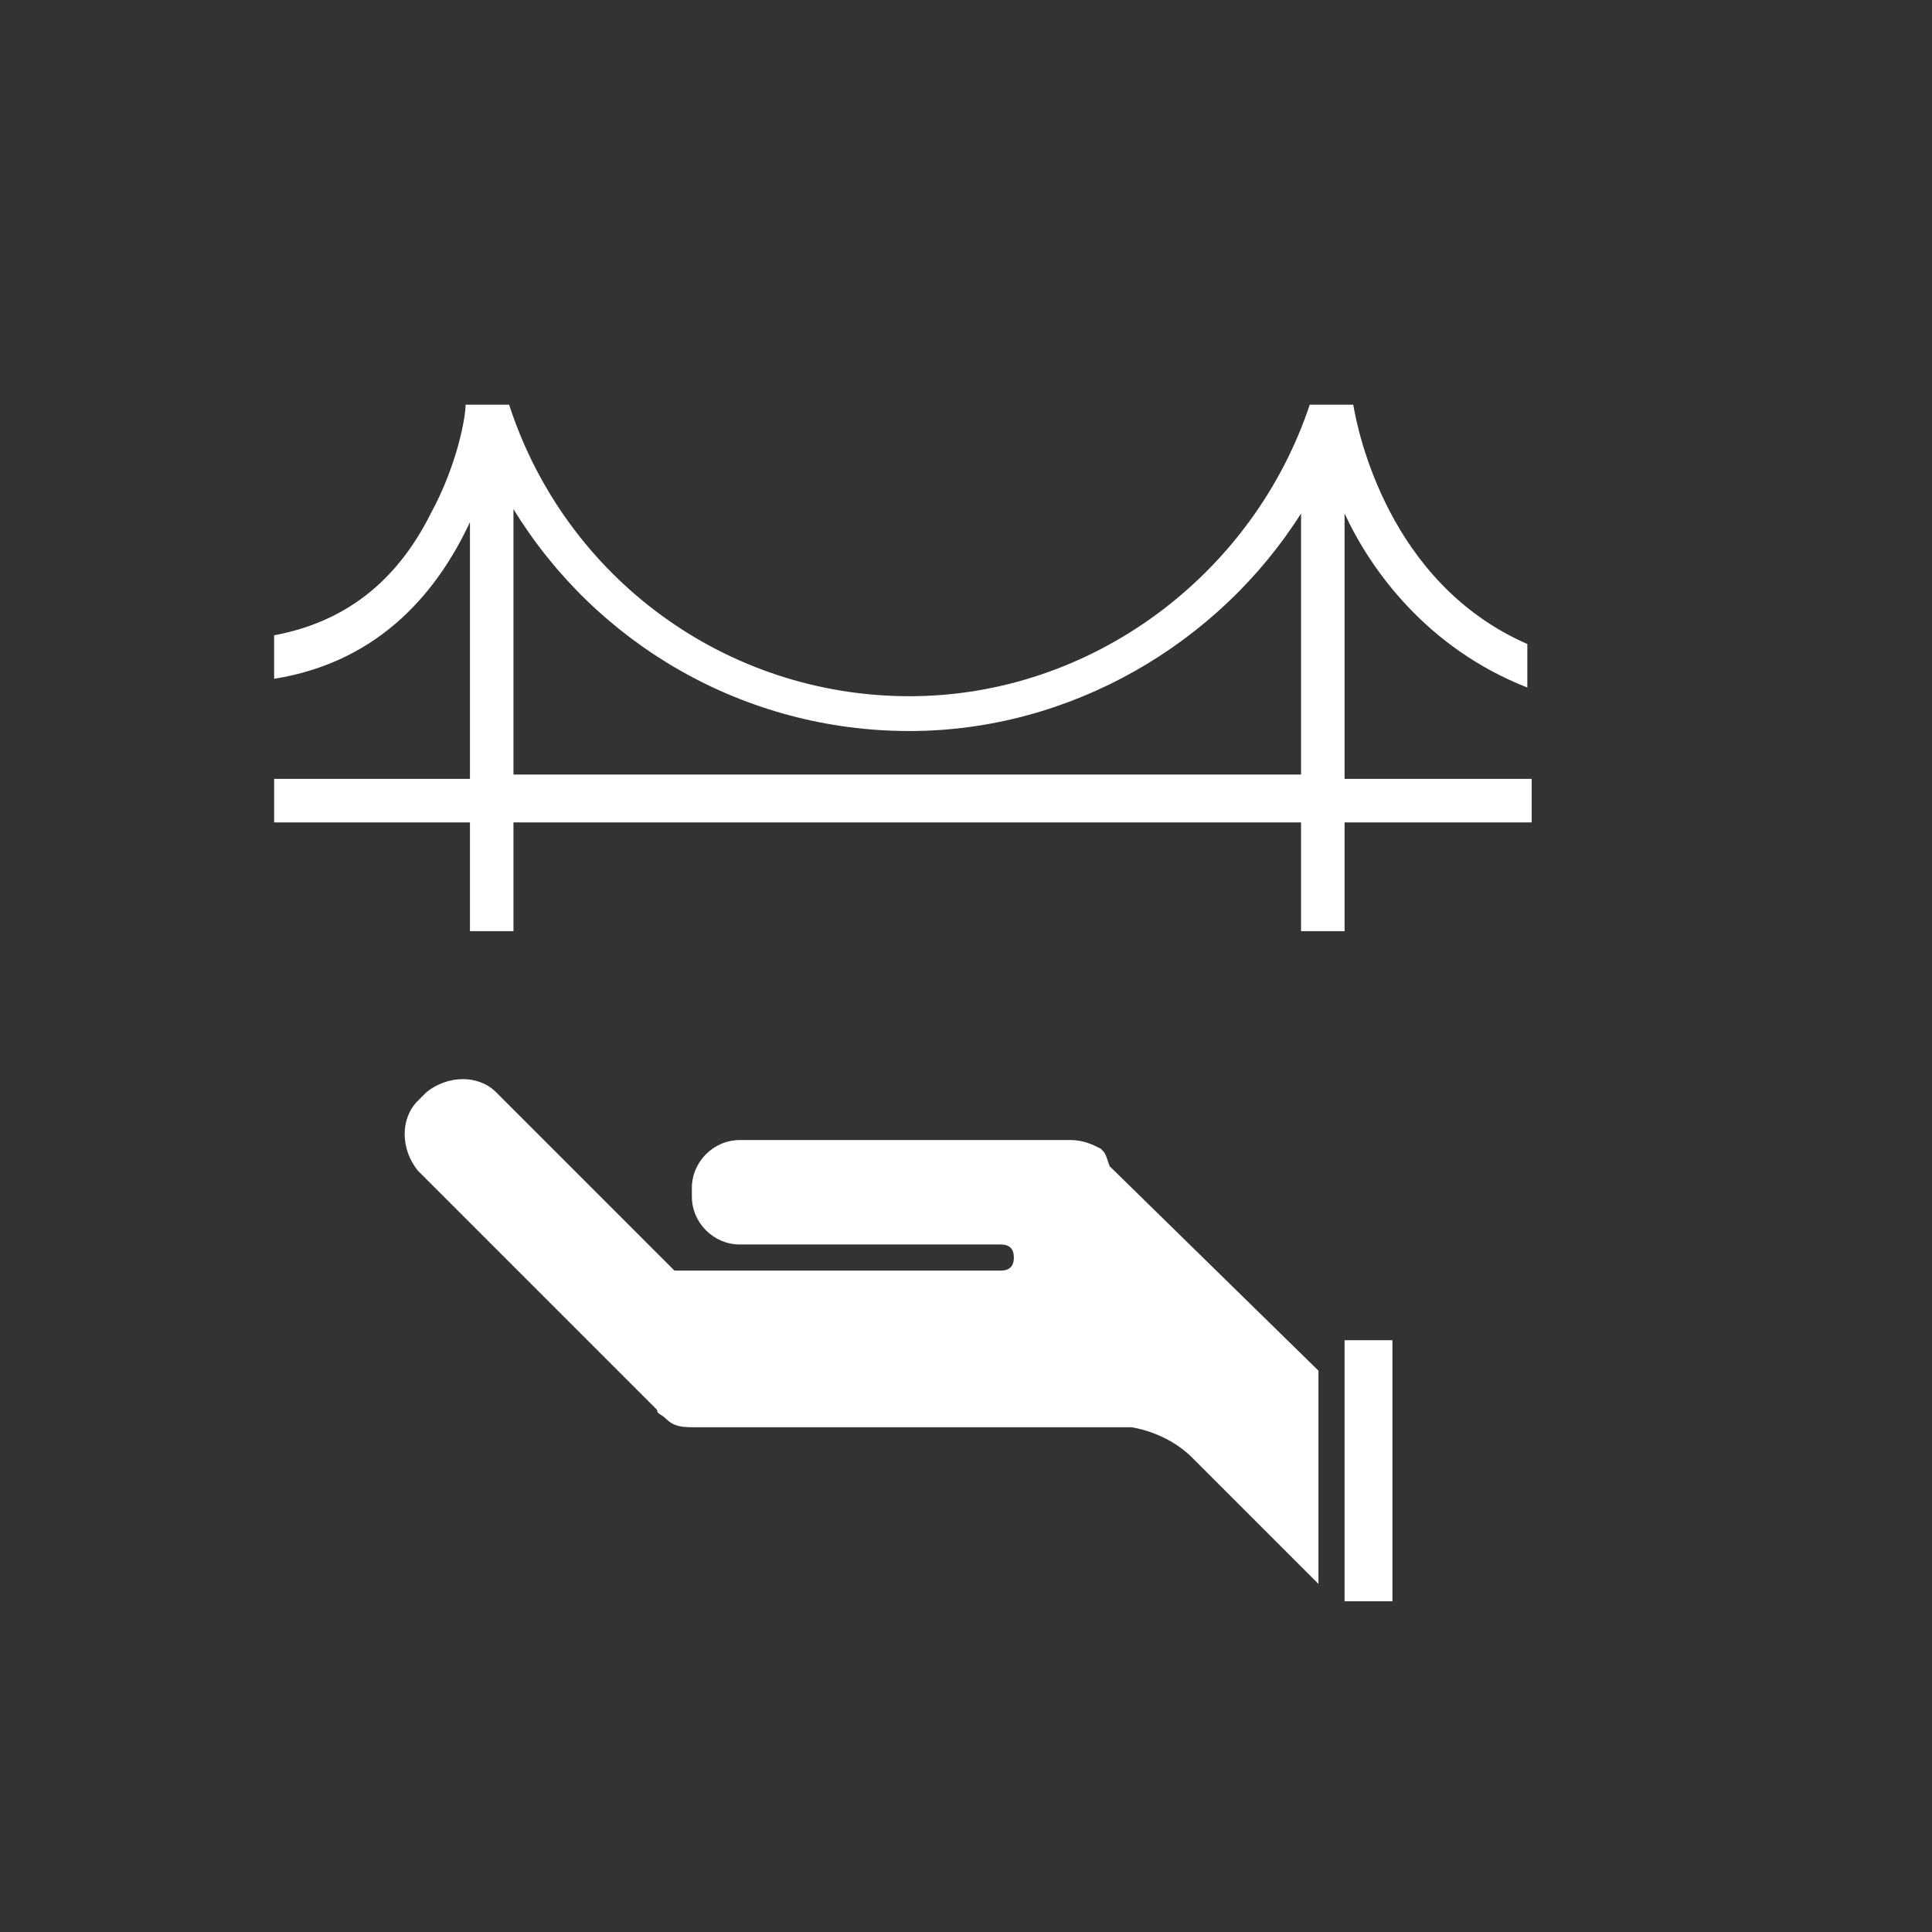
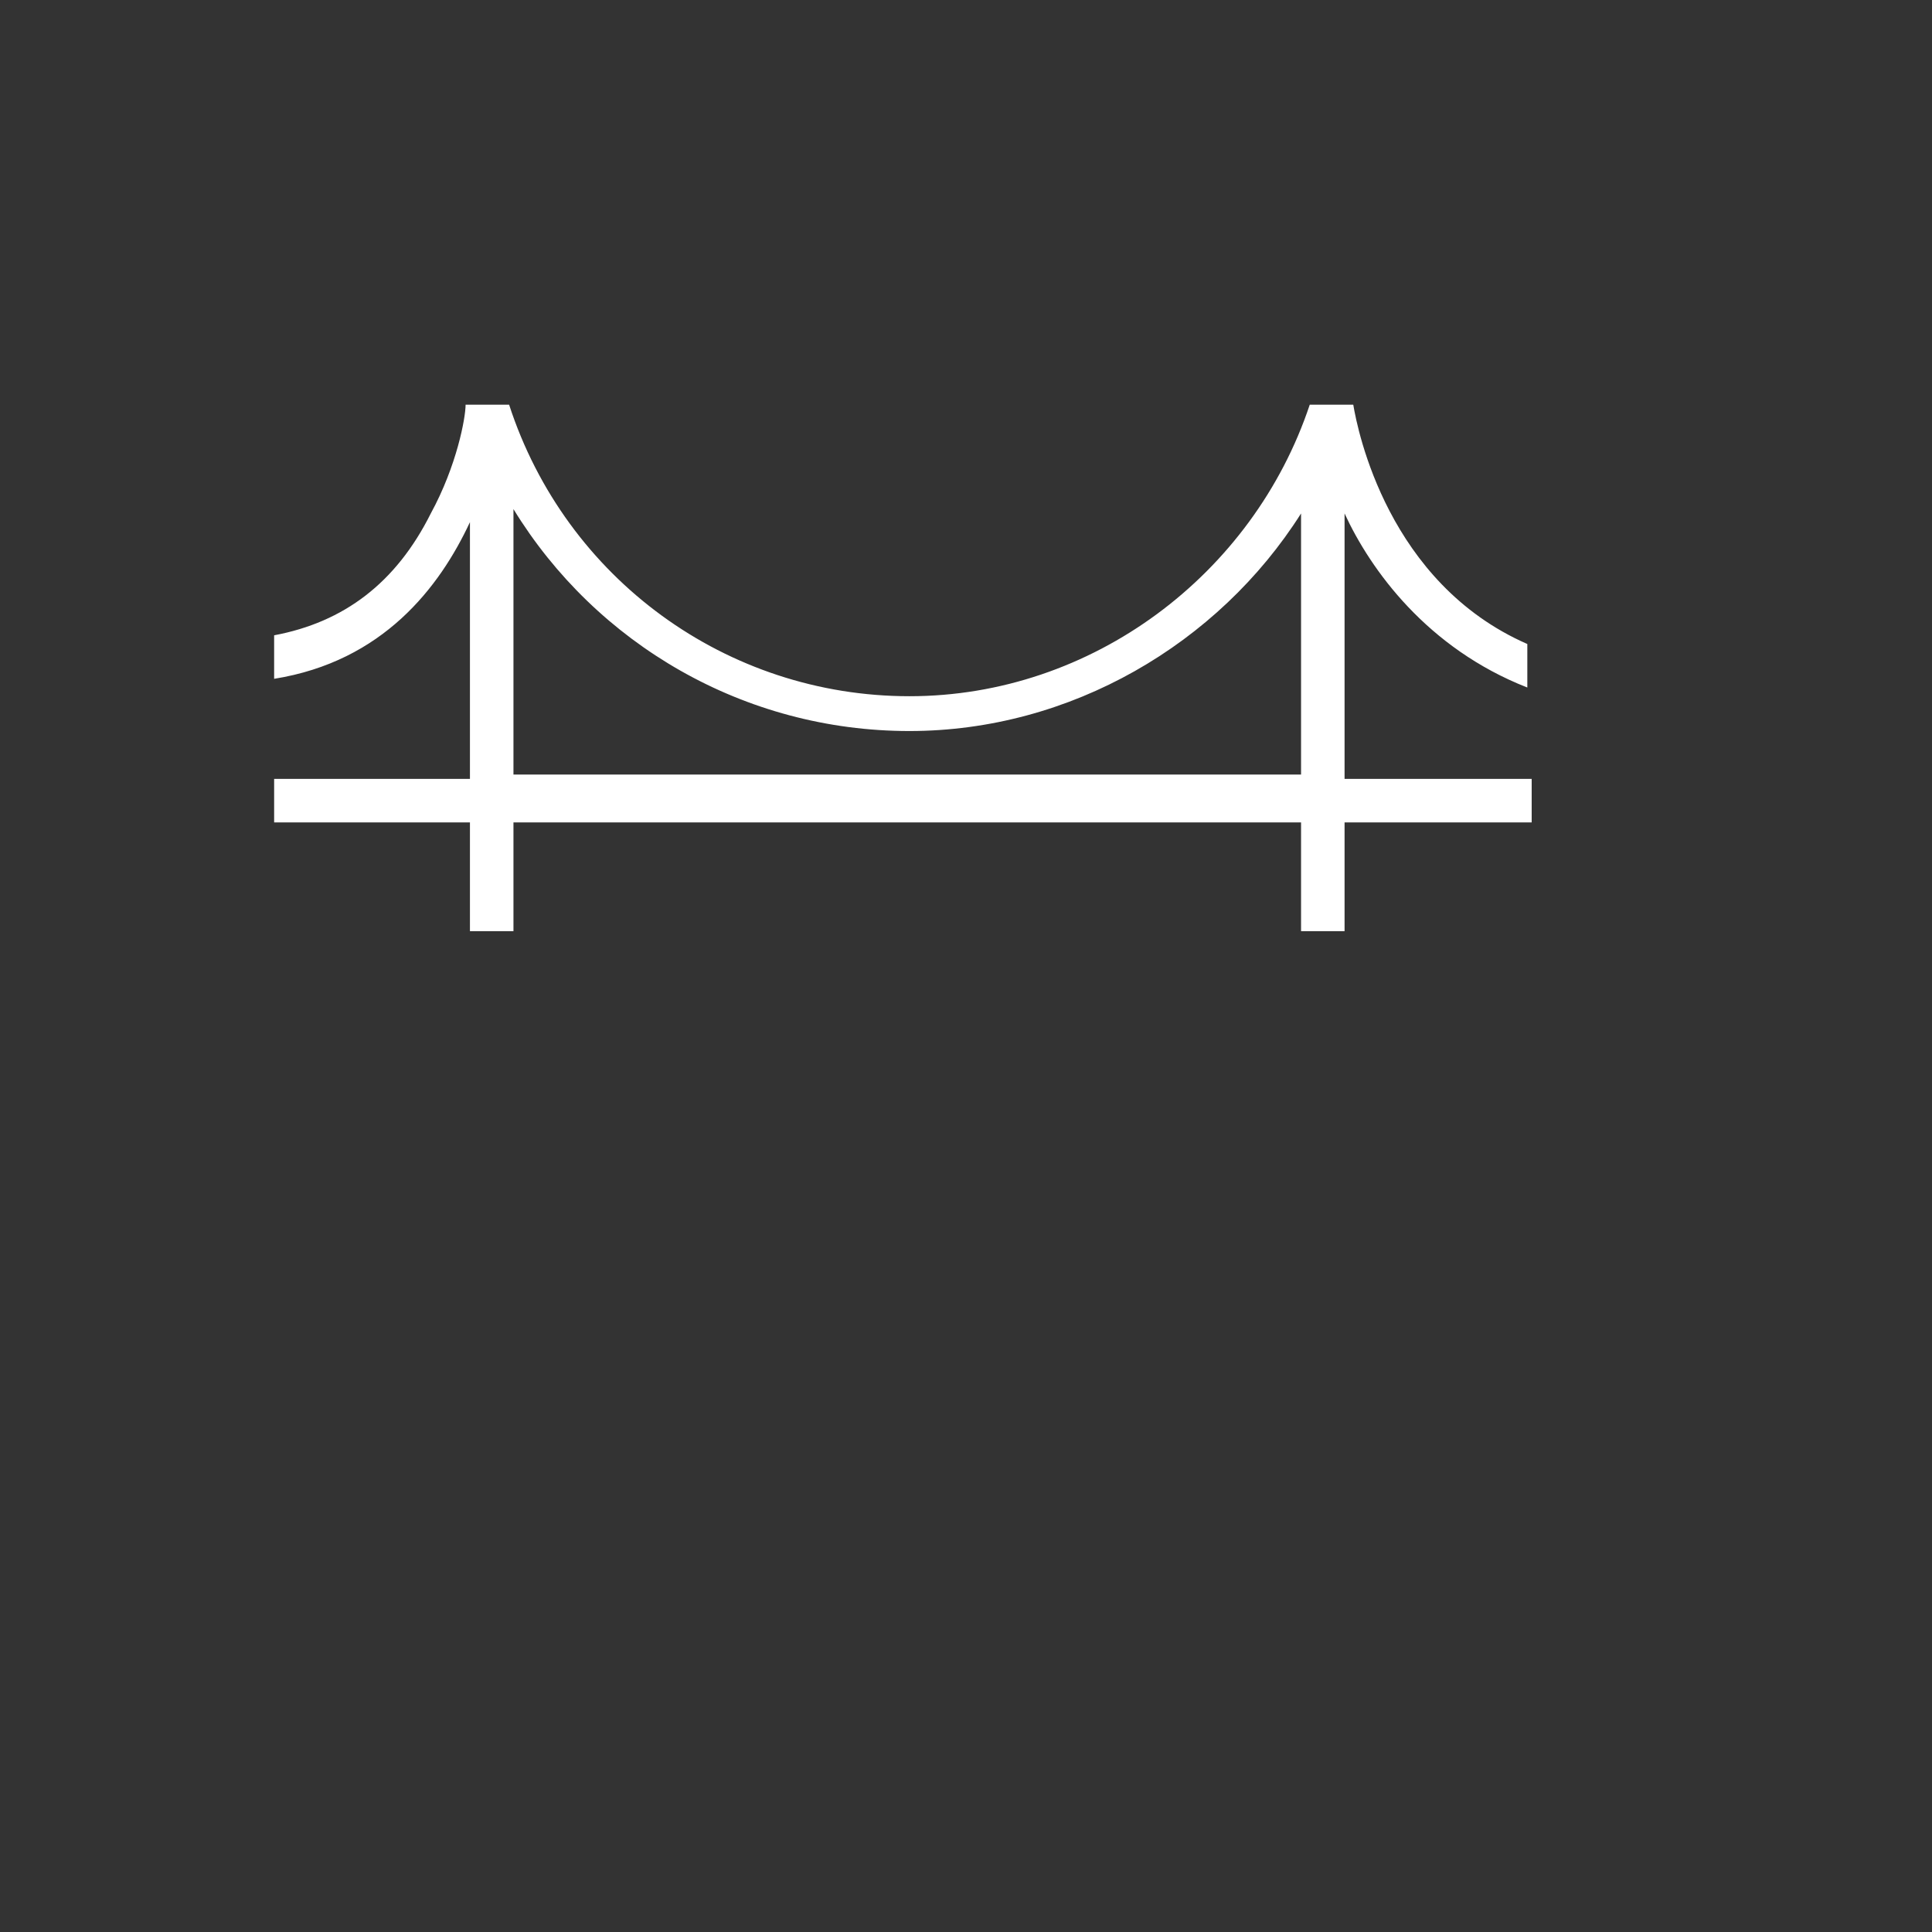
<svg xmlns="http://www.w3.org/2000/svg" version="1.1" id="Layer_1" x="0px" y="0px" width="44.4px" height="44.4px" viewBox="0 0 44.4 44.4" style="enable-background:new 0 0 44.4 44.4;" xml:space="preserve">
  <rect x="0" y="0" width="44.4" height="44.4" fill="#333333" stroke="none" />
  <style type="text/css">
	.st0{fill:#FFFFFF;}
</style>
  <g>
-     <rect x="30.9" y="30.8" class="st0" width="1.1" height="6" />
    <path class="st0" d="M35.1,15.8v-1c-3.2-1.4-3.9-4.9-4-5.5h-1c-1.3,3.9-5,6.7-9.2,6.7s-7.9-2.7-9.2-6.7h-1c0,0.3-0.2,1.4-0.8,2.5   c-0.8,1.6-2,2.5-3.6,2.8v1c2.5-0.4,3.8-2.1,4.5-3.6v5.9H6.3v1h4.5v2.5h1v-2.5h18.1v2.5h1v-2.5h4.3v-1h-4.3v-6.1   C31.5,13.1,32.8,14.9,35.1,15.8z M29.9,17.8H11.8v-6.1c1.9,3.1,5.3,5.1,9.1,5.1c3.7,0,7.1-2,9-5C29.9,11.8,29.9,17.8,29.9,17.8z" />
-     <path class="st0" d="M25.3,26.4L25.3,26.4L25.3,26.4c-0.2-0.1-0.4-0.2-0.7-0.2H17c-0.6,0-1.1,0.5-1.1,1.1v0.2   c0,0.6,0.5,1.1,1.1,1.1h6l0,0c0.2,0,0.3,0.1,0.3,0.3s-0.1,0.3-0.3,0.3l0,0h-7.5l-4.1-4.1c-0.4-0.4-1.1-0.4-1.6,0l-0.2,0.2   c-0.4,0.4-0.4,1.1,0,1.6l5.5,5.5c0,0.1,0.1,0.1,0.2,0.2l0,0l0,0c0.2,0.2,0.4,0.2,0.7,0.2h8.6H26c0,0,0.8,0.1,1.4,0.7l2.9,2.9v-4.9   l-4.8-4.7C25.4,26.5,25.4,26.5,25.3,26.4z" />
  </g>
</svg>